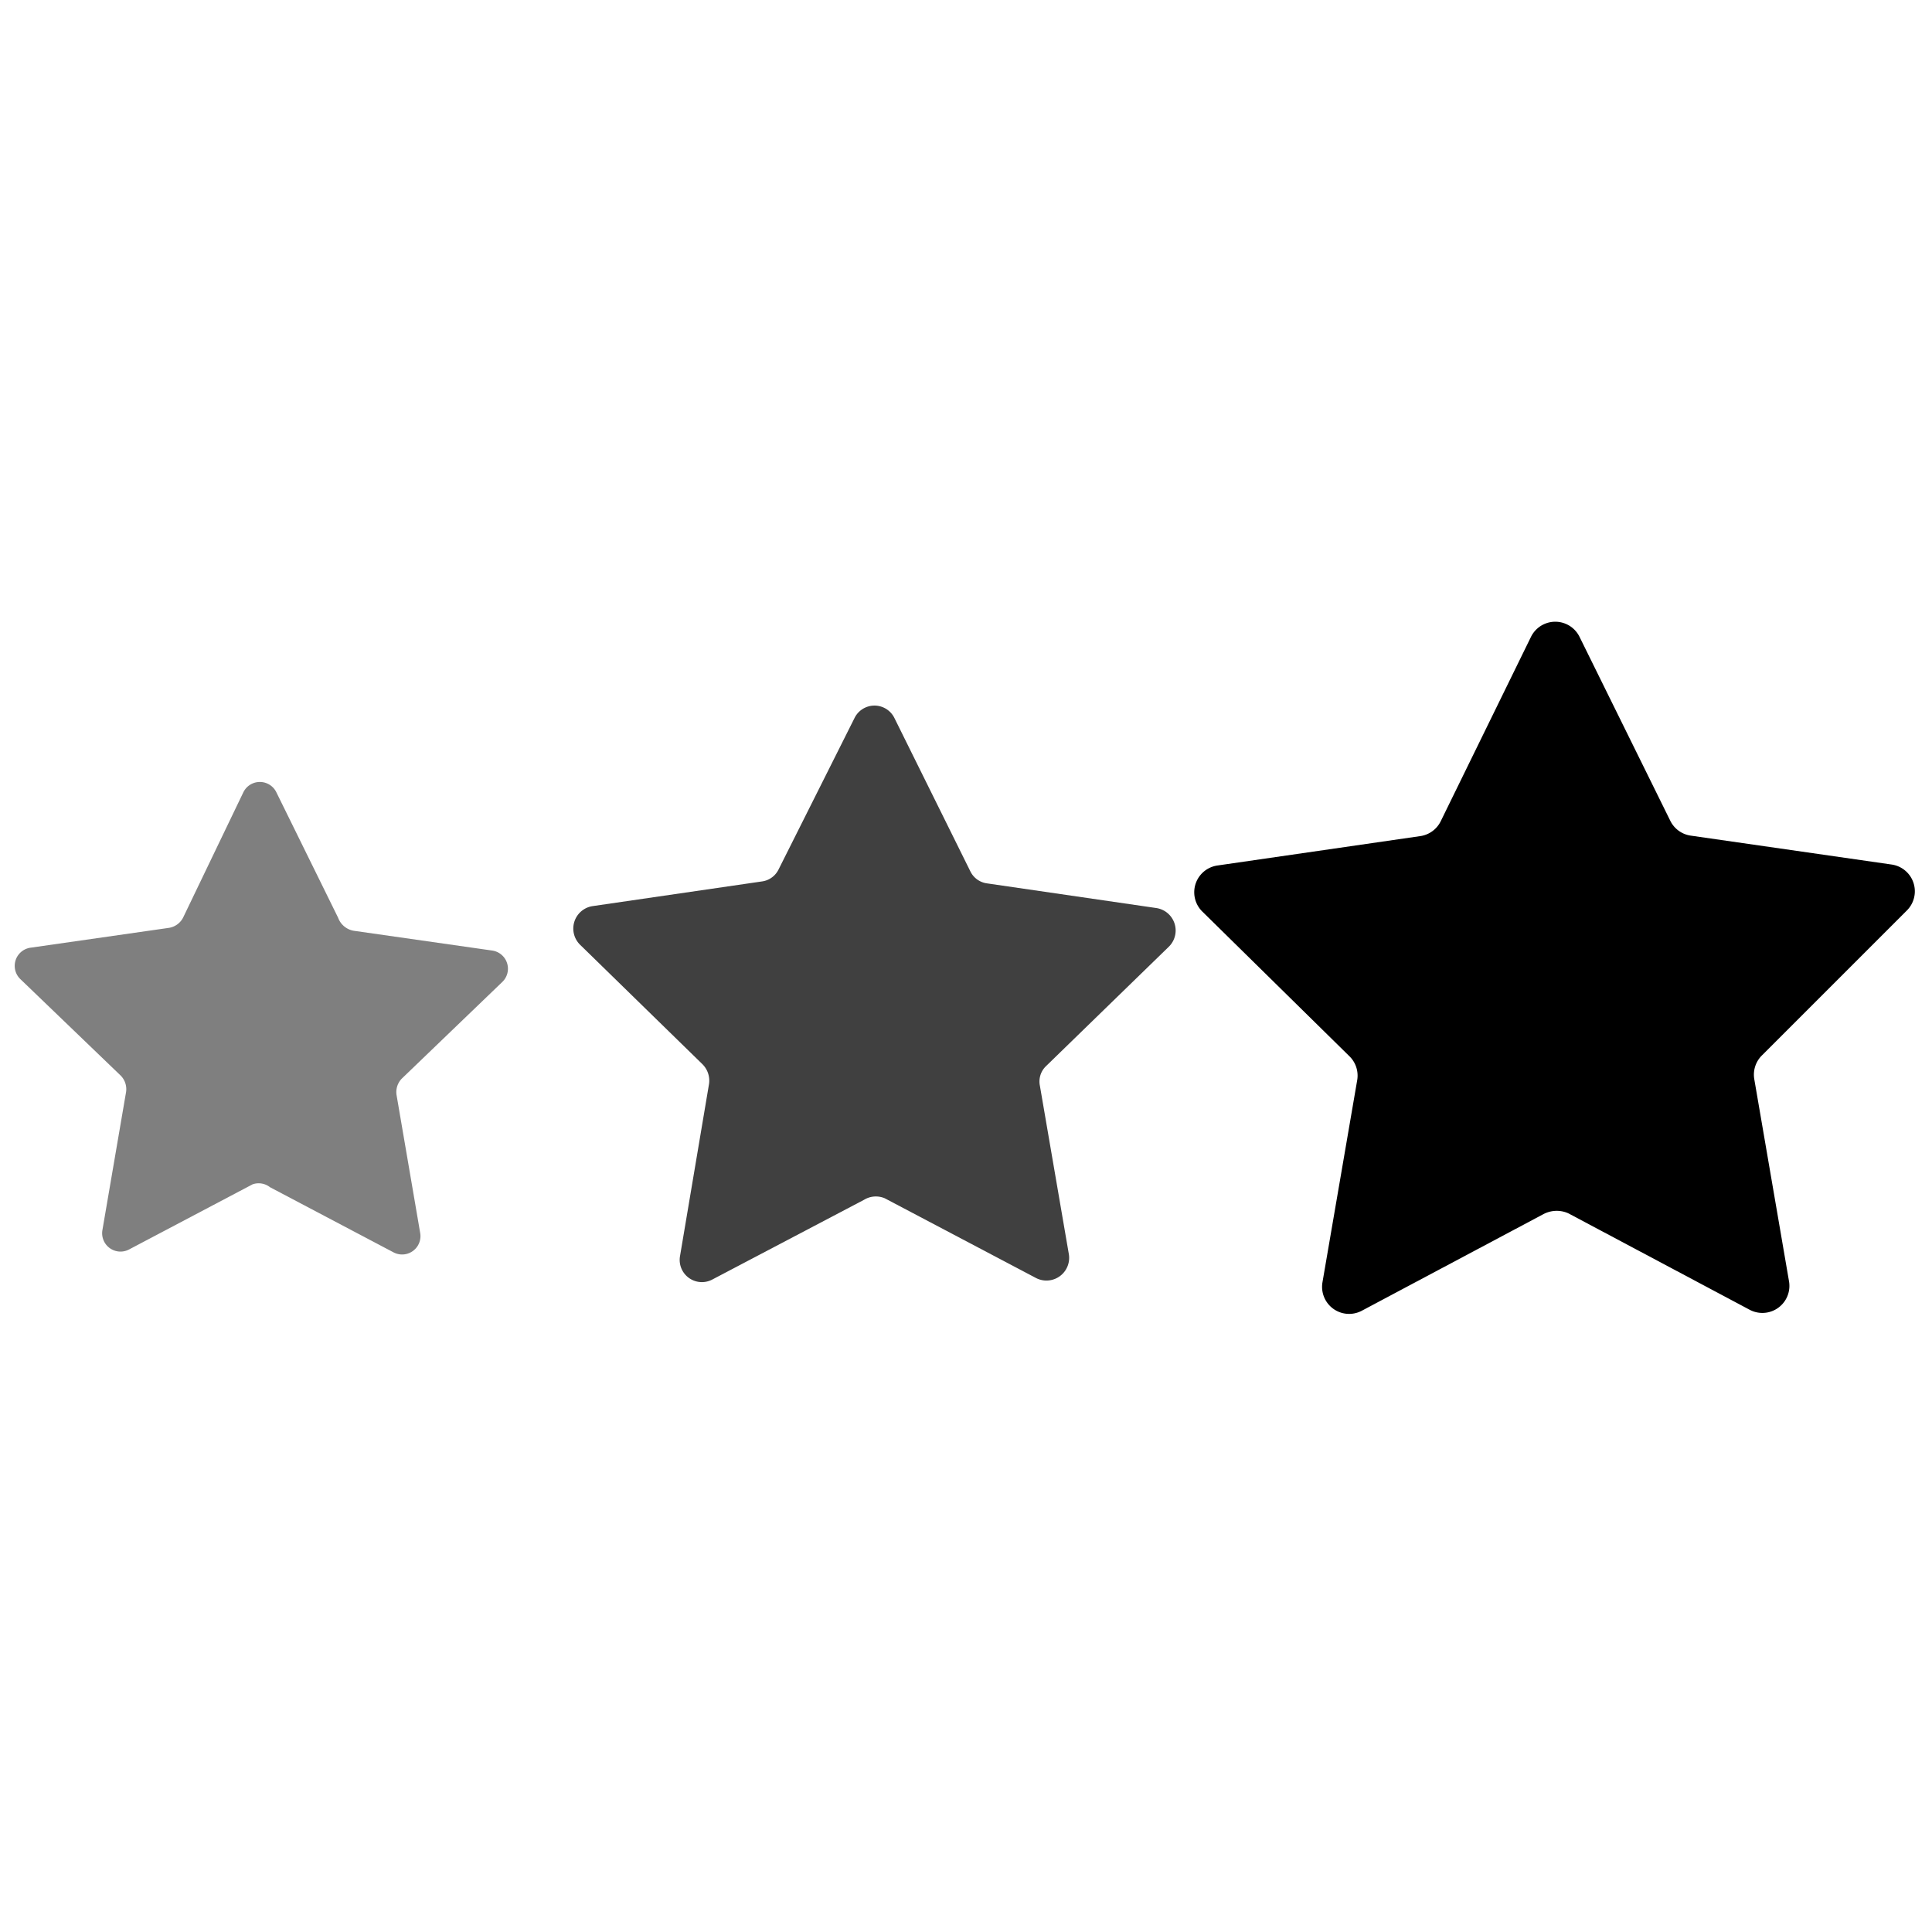
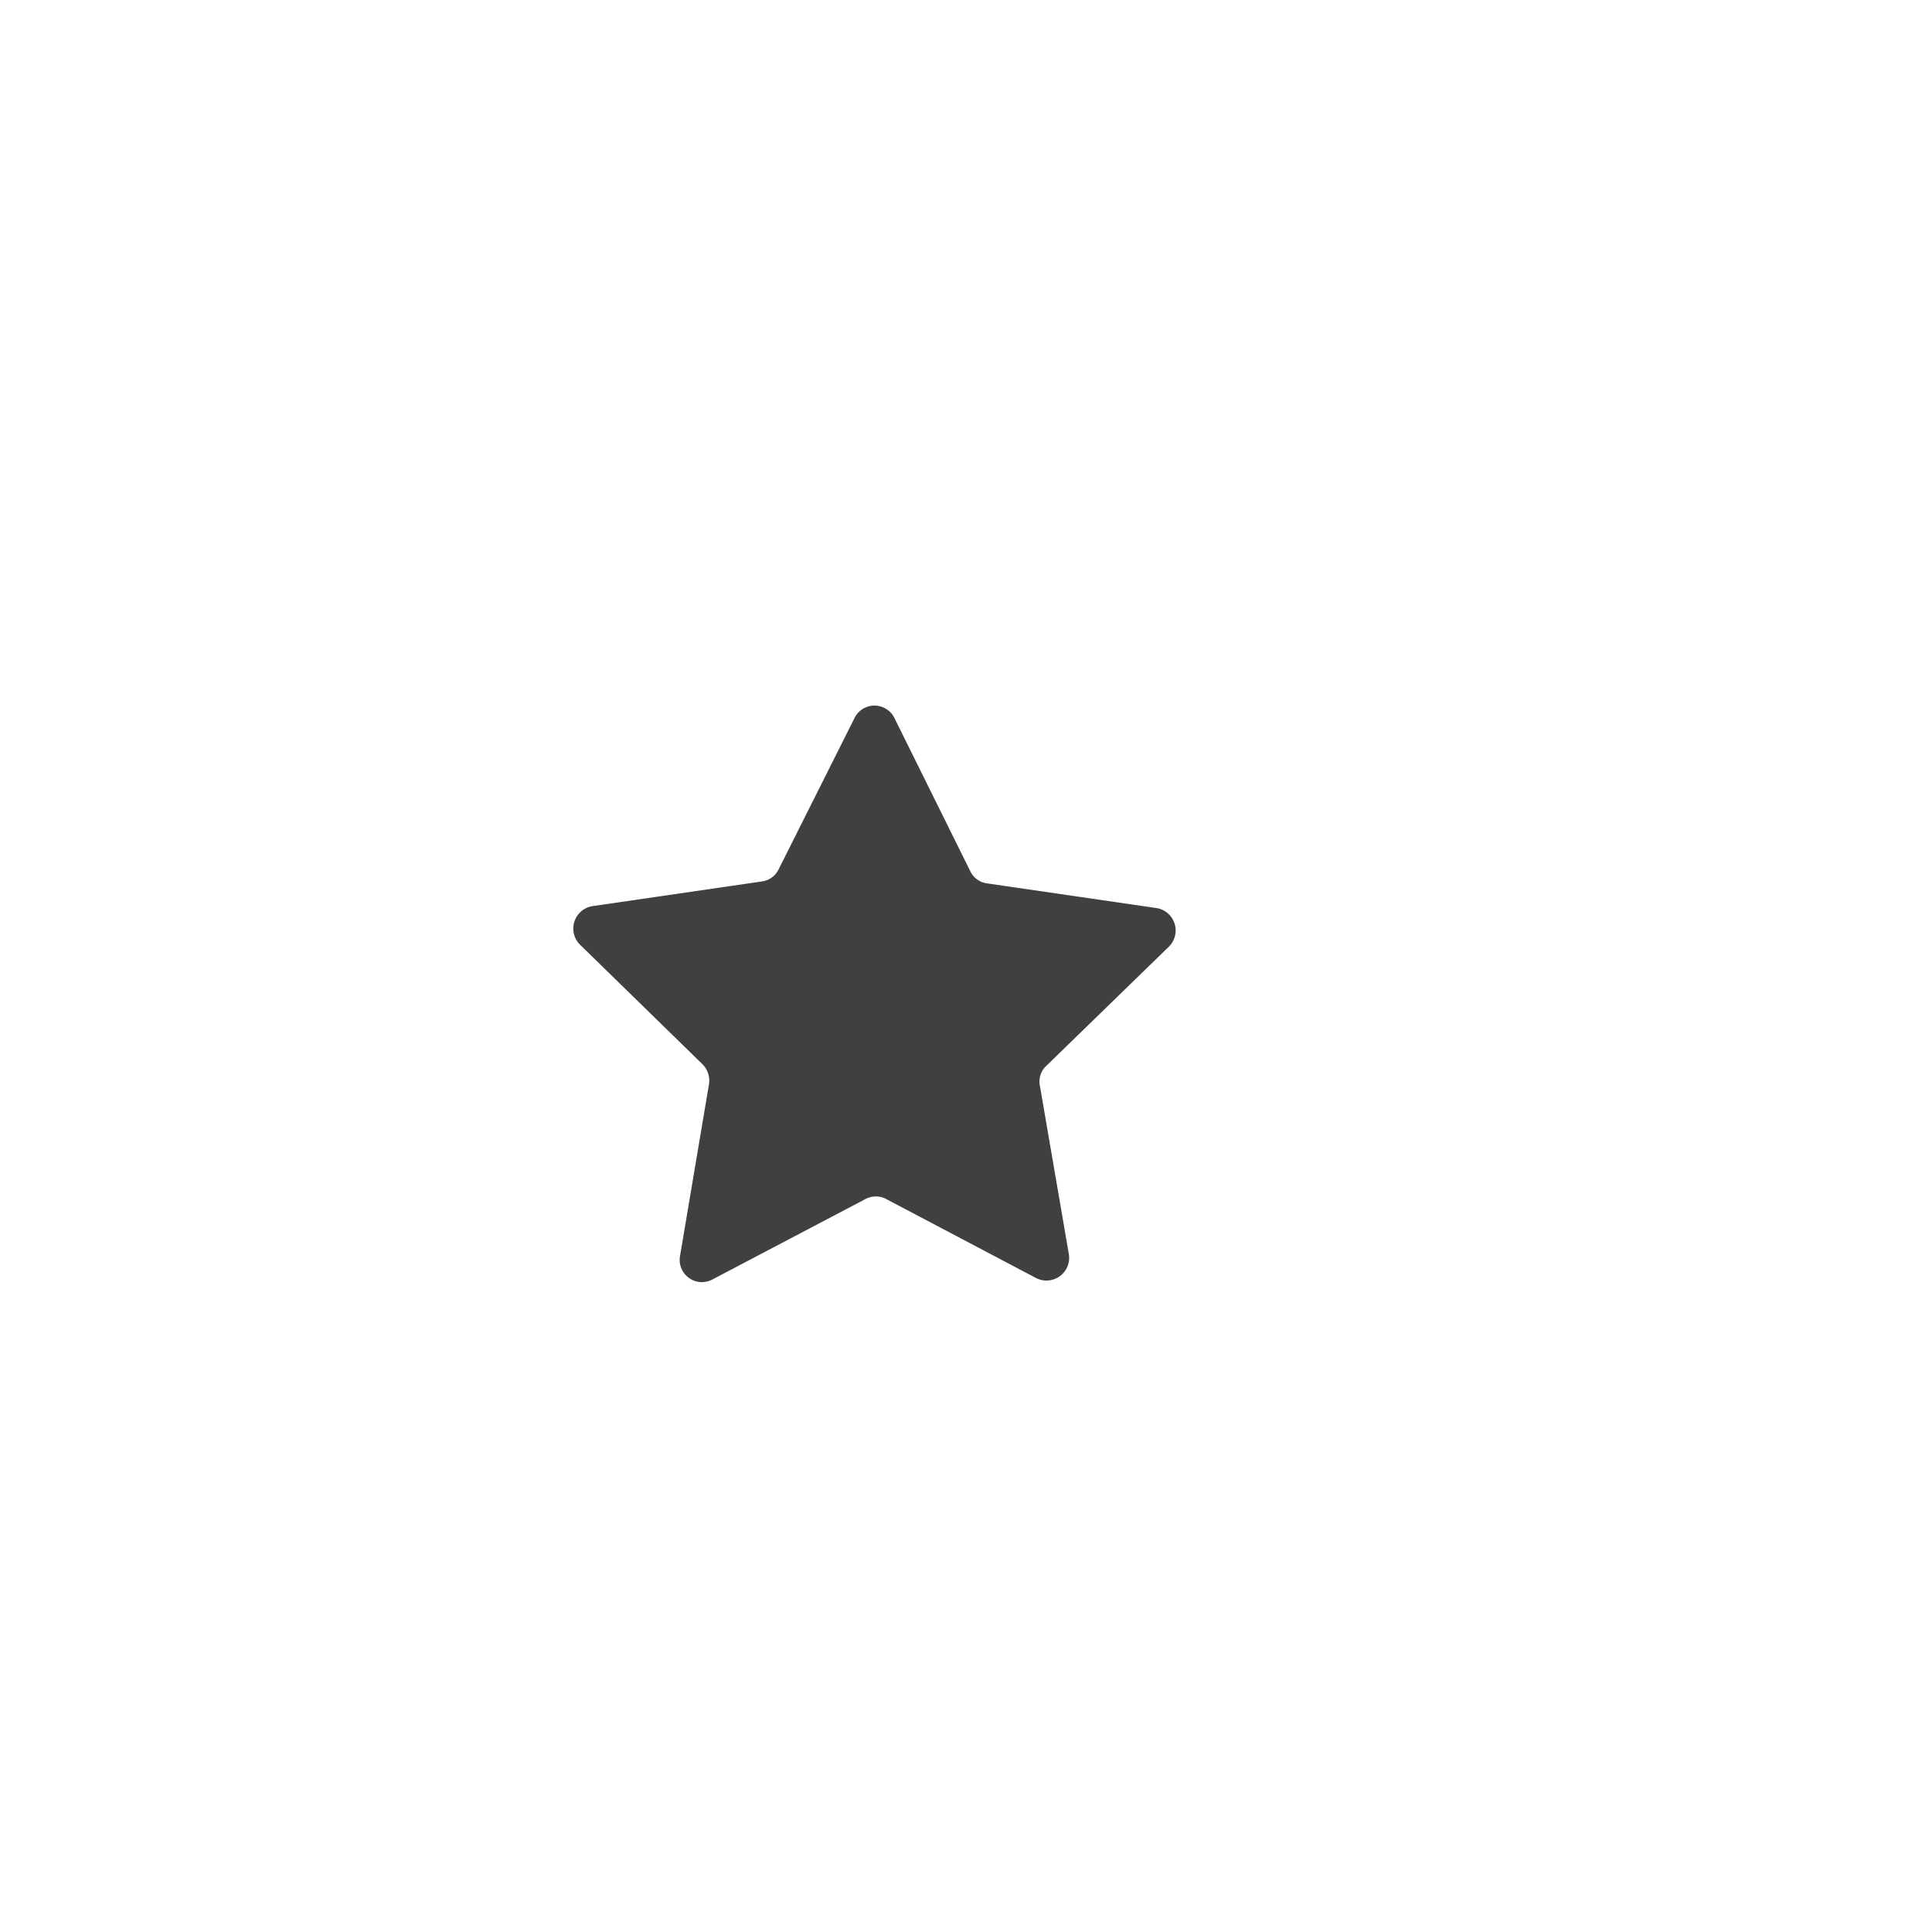
<svg xmlns="http://www.w3.org/2000/svg" id="Calque_1" data-name="Calque 1" viewBox="0 0 40 40">
  <defs>
    <style>.cls-1{opacity:0.5;}.cls-2{opacity:0.75;}</style>
  </defs>
-   <path class="cls-1" d="M5.59,24.58l2.56,1.35a.38.38,0,0,0,.55-.4l-.49-2.86a.4.4,0,0,1,.11-.34l2.08-2a.38.38,0,0,0-.21-.65l-2.87-.41A.42.42,0,0,1,7,19l-1.28-2.6a.38.38,0,0,0-.68,0L3.79,19a.4.4,0,0,1-.29.21l-2.86.41a.38.38,0,0,0-.22.65l2.08,2a.4.4,0,0,1,.11.34l-.49,2.86a.38.38,0,0,0,.55.4l2.56-1.35A.38.38,0,0,1,5.59,24.58Z" />
  <path class="cls-2" d="M18.32,24.81l3.13,1.65a.47.47,0,0,0,.68-.49l-.6-3.49a.44.44,0,0,1,.13-.41L24.2,19.6a.47.47,0,0,0-.26-.8l-3.5-.51a.45.45,0,0,1-.35-.25l-1.57-3.17a.46.46,0,0,0-.83,0L16.12,18a.45.45,0,0,1-.35.25l-3.5.51a.47.47,0,0,0-.26.8l2.53,2.47a.48.48,0,0,1,.14.41L14.08,26a.46.46,0,0,0,.67.49l3.14-1.65A.47.47,0,0,1,18.32,24.81Z" />
-   <path d="M32.47,25.12l3.76,2a.56.56,0,0,0,.81-.59l-.72-4.19a.56.56,0,0,1,.16-.49l3-3a.56.56,0,0,0-.31-.95L35,17.3a.56.56,0,0,1-.42-.31l-1.88-3.81a.56.56,0,0,0-1,0L29.83,17a.56.56,0,0,1-.42.31l-4.21.61a.56.56,0,0,0-.31.95l3.05,3a.56.56,0,0,1,.16.49l-.72,4.19a.56.56,0,0,0,.81.59l3.76-2A.59.59,0,0,1,32.47,25.12Z" />
</svg>